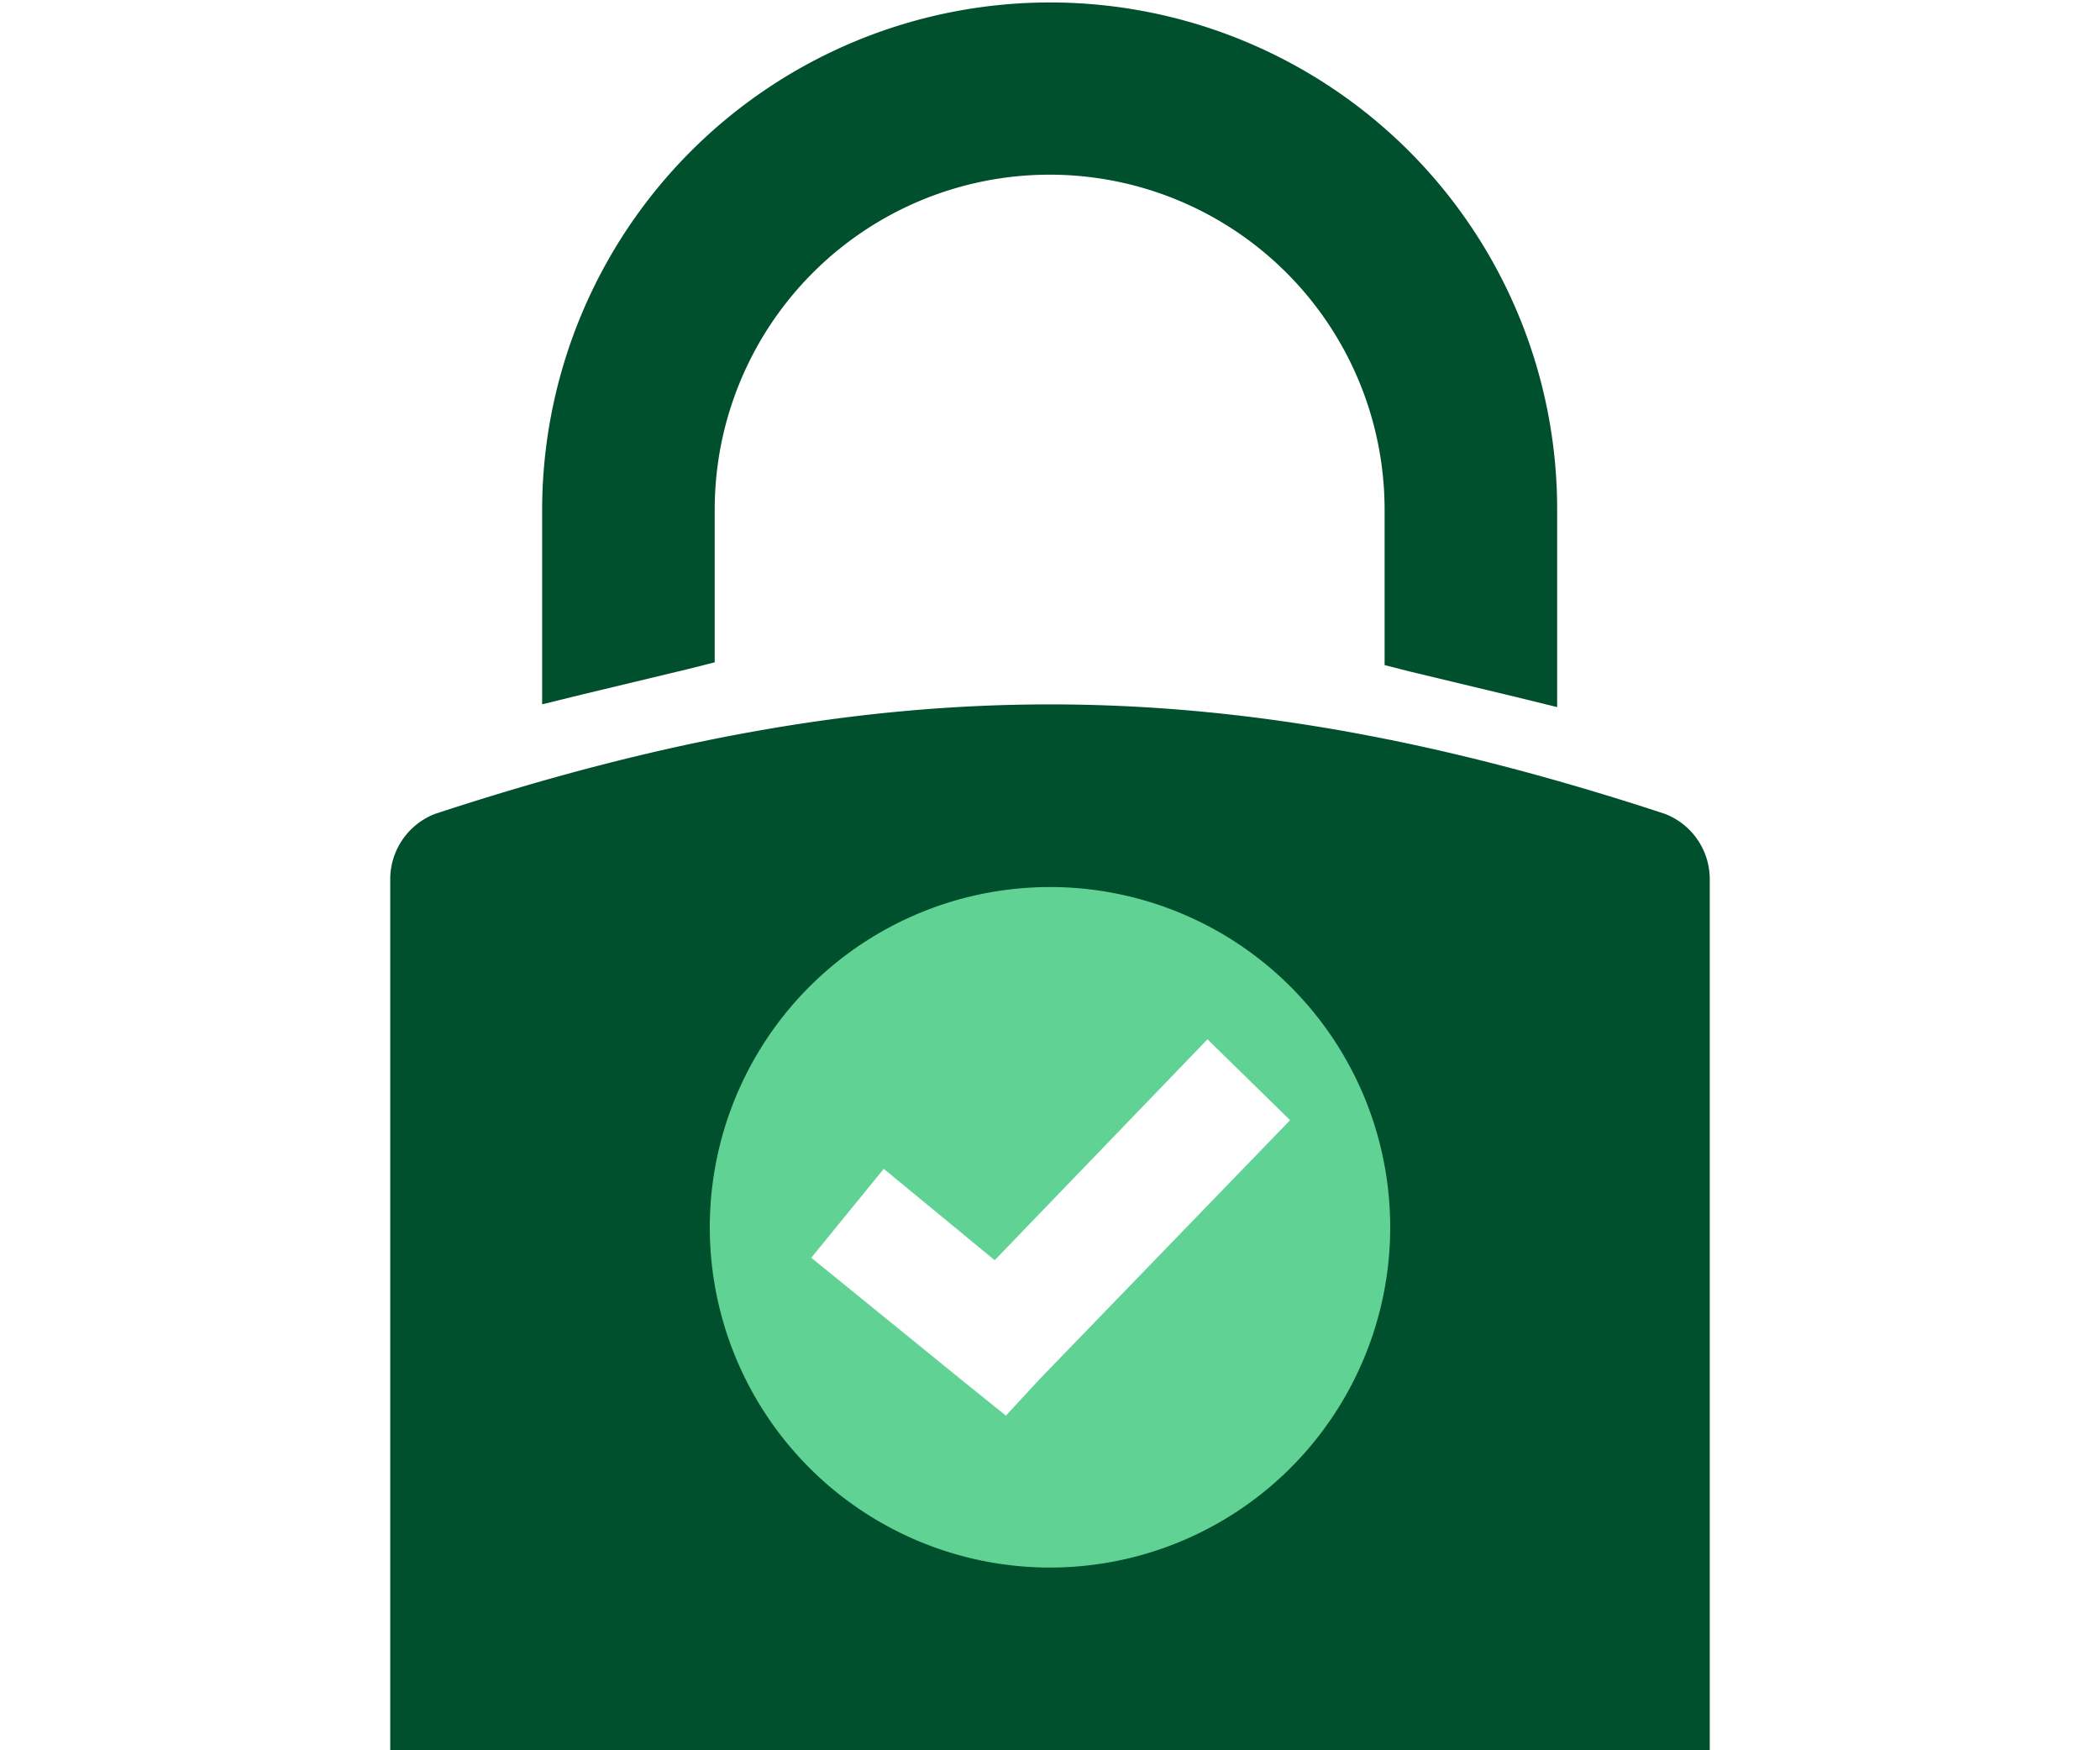
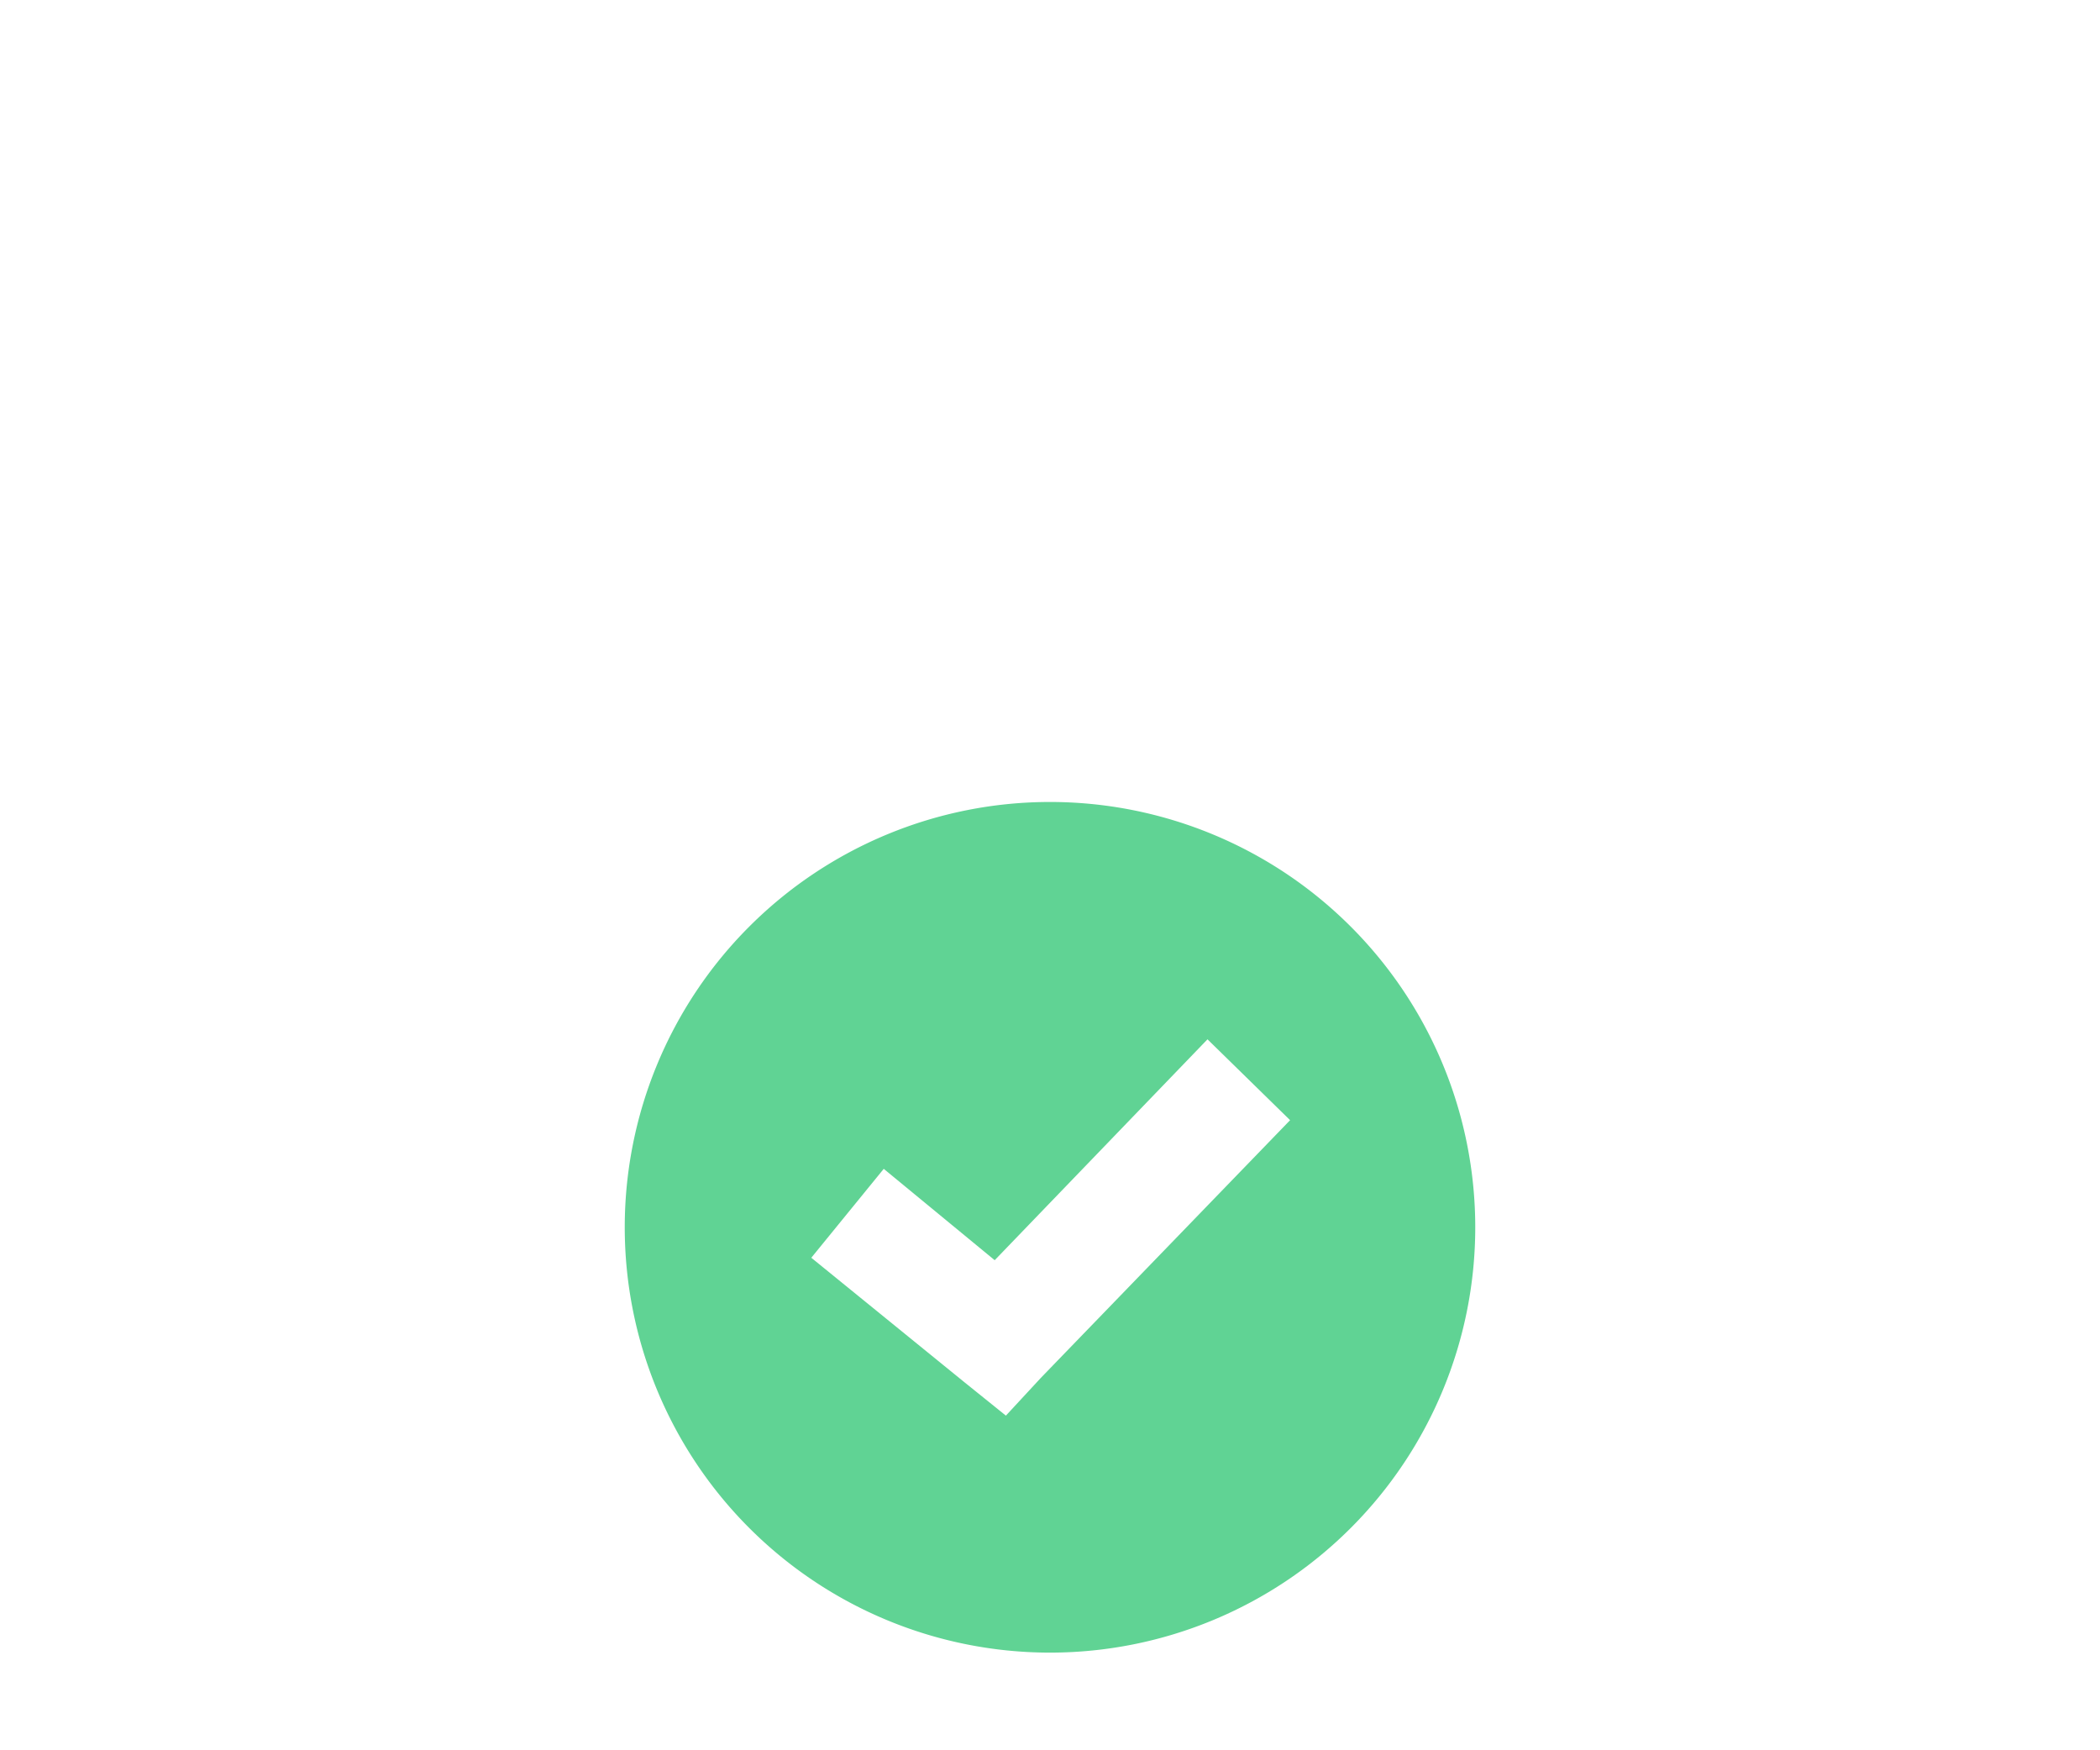
<svg xmlns="http://www.w3.org/2000/svg" id="Layer_1" data-name="Layer 1" viewBox="0 0 60 50">
  <defs>
    <style>.cls-1{fill:#60d394;}.cls-2,.cls-3{fill:#004f2d;}.cls-3{fill-rule:evenodd;}</style>
  </defs>
  <path class="cls-1" d="M30,22.91A12.15,12.15,0,1,0,42.15,35.06,12.15,12.15,0,0,0,30,22.91Zm-.26,16.45-1,1.08-1.18-.95-4.38-3.56,2.07-2.54L28.42,36l6.08-6.31h0L36.86,32Z" />
-   <path class="cls-2" d="M47.57,23.25c-12.69-4.17-22.45-4.17-35.14,0a2,2,0,0,0-1.28,1.88V50h37.7V25.13A2,2,0,0,0,47.57,23.25ZM30,44.78a9.72,9.72,0,1,1,9.72-9.72A9.72,9.72,0,0,1,30,44.78Z" />
-   <path class="cls-3" d="M40.25,4.31A14.51,14.51,0,0,0,15.49,14.56v5.56l1.18-.29,3-.72.75-.19V17h0V14.56a9.57,9.57,0,0,1,19.14,0V19l.75.19,3,.72,1.18.29V14.56A14.47,14.47,0,0,0,40.25,4.31Z" />
</svg>